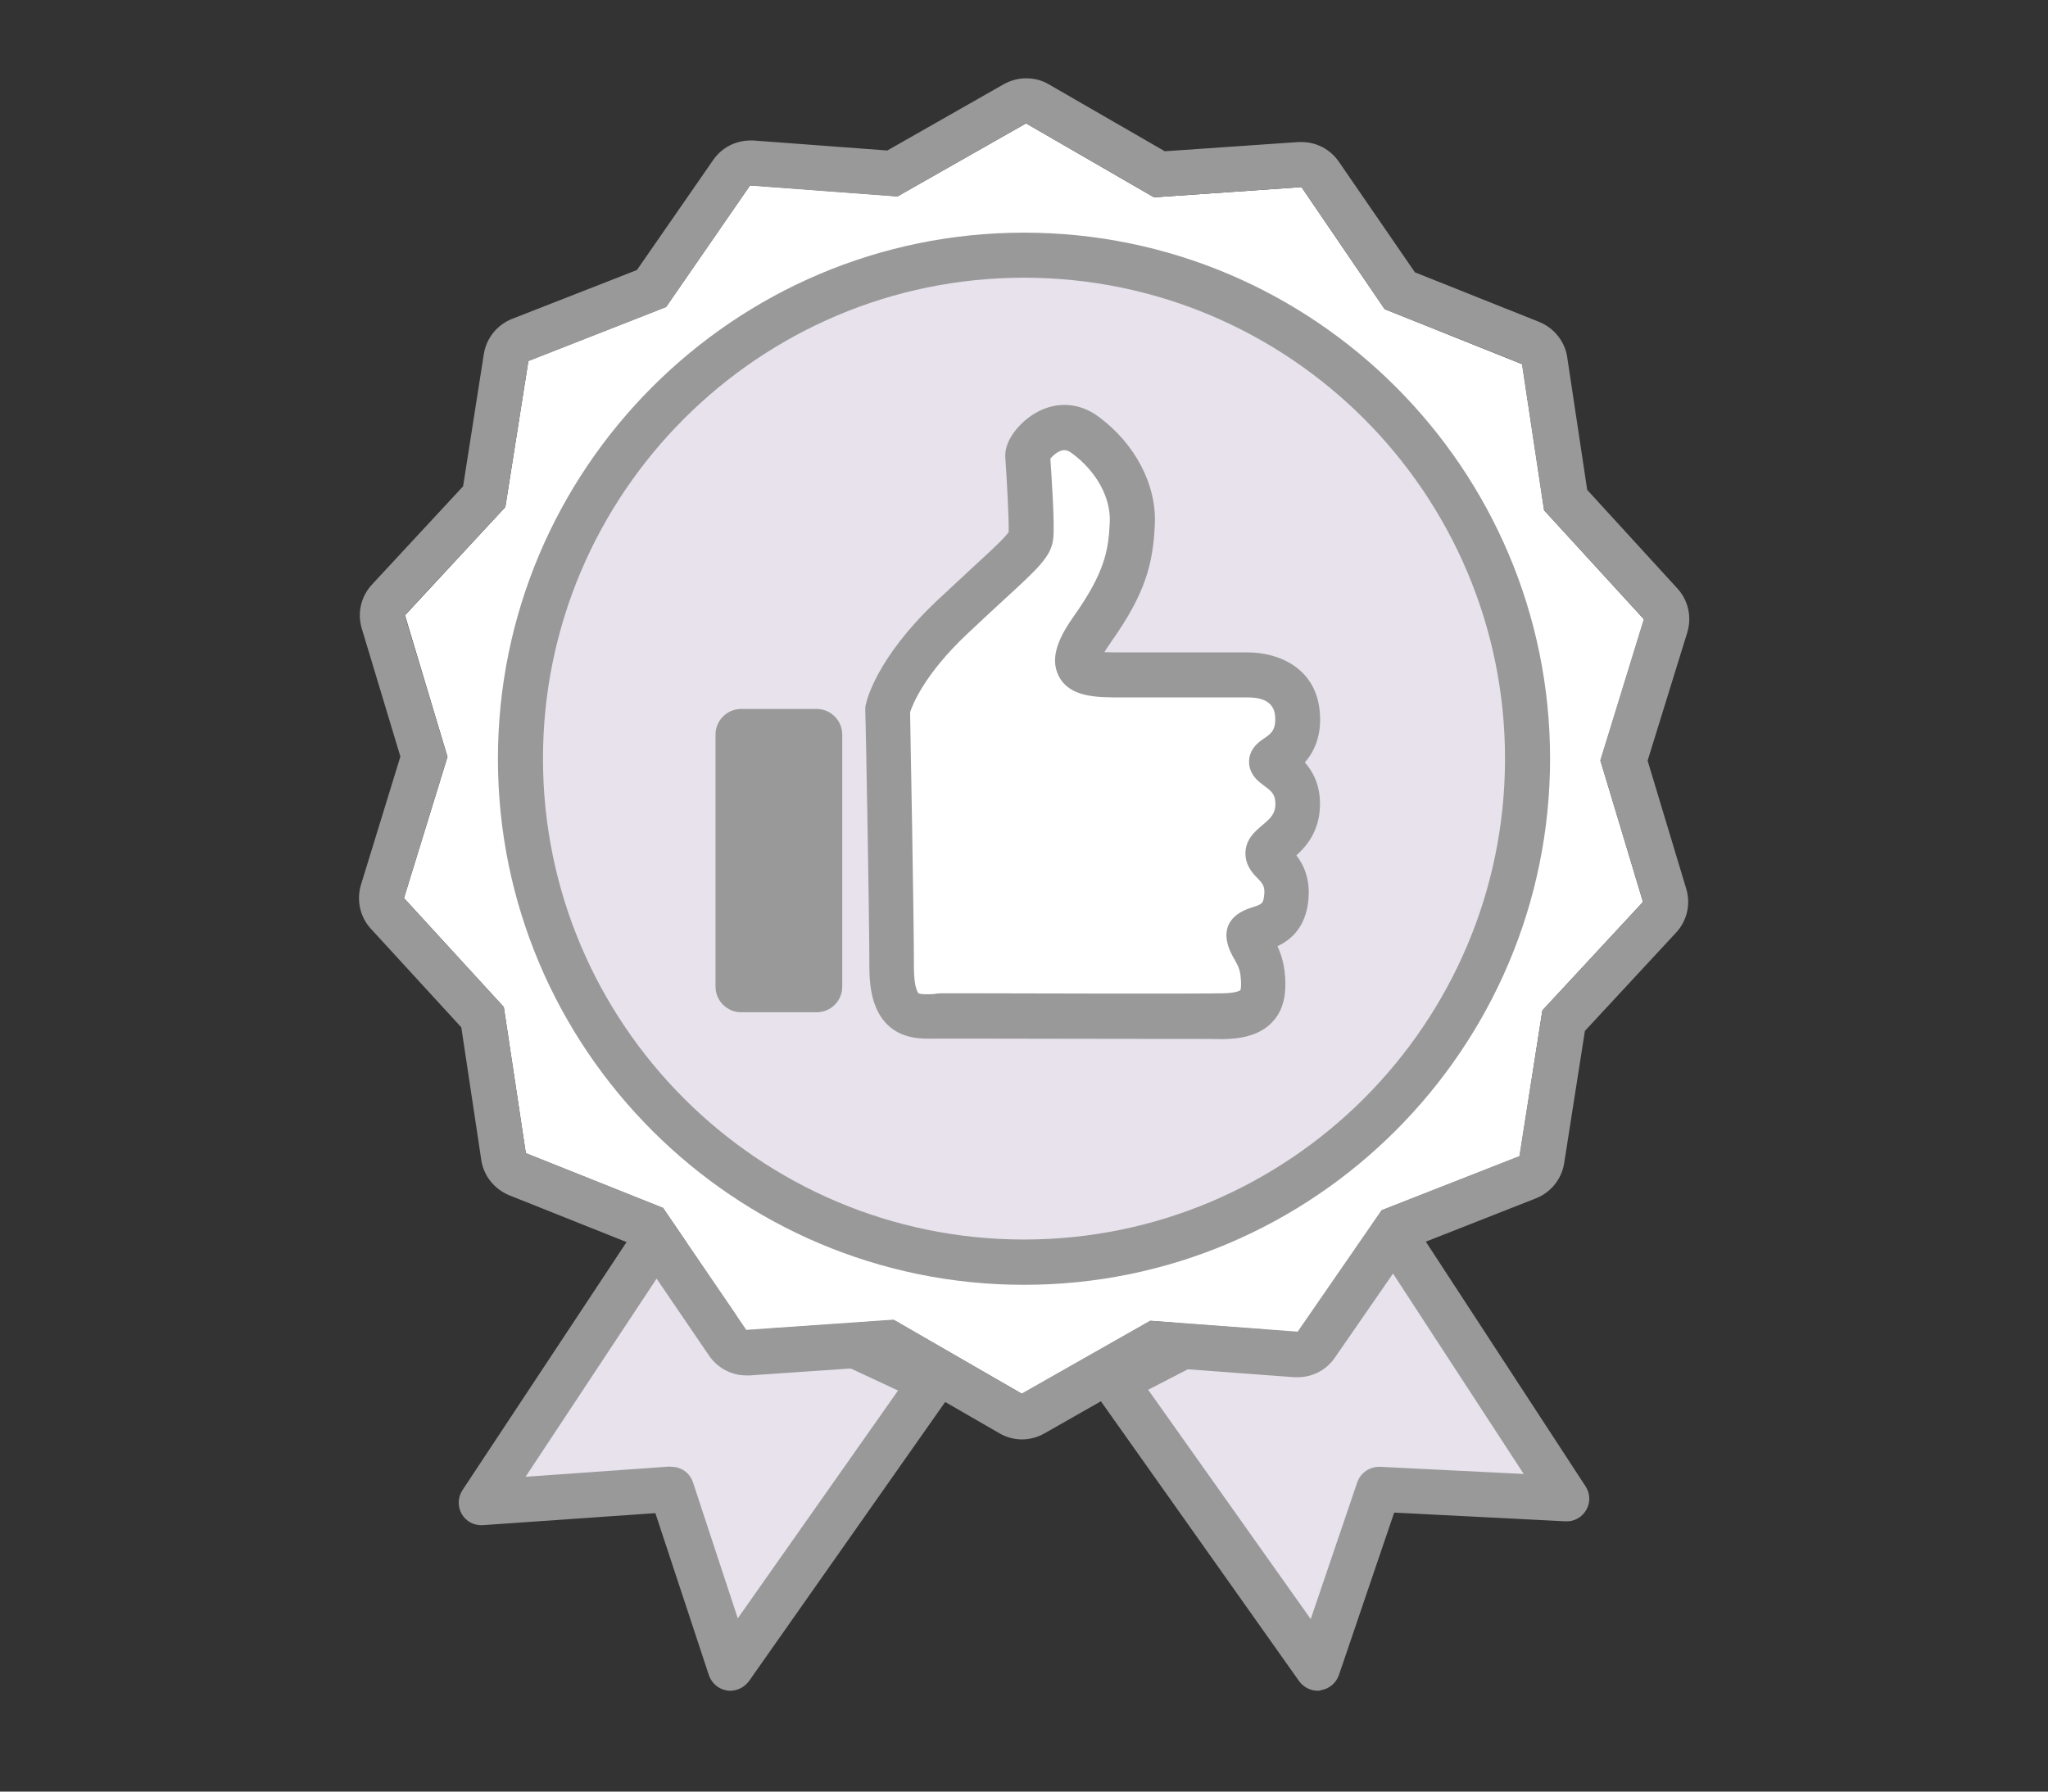
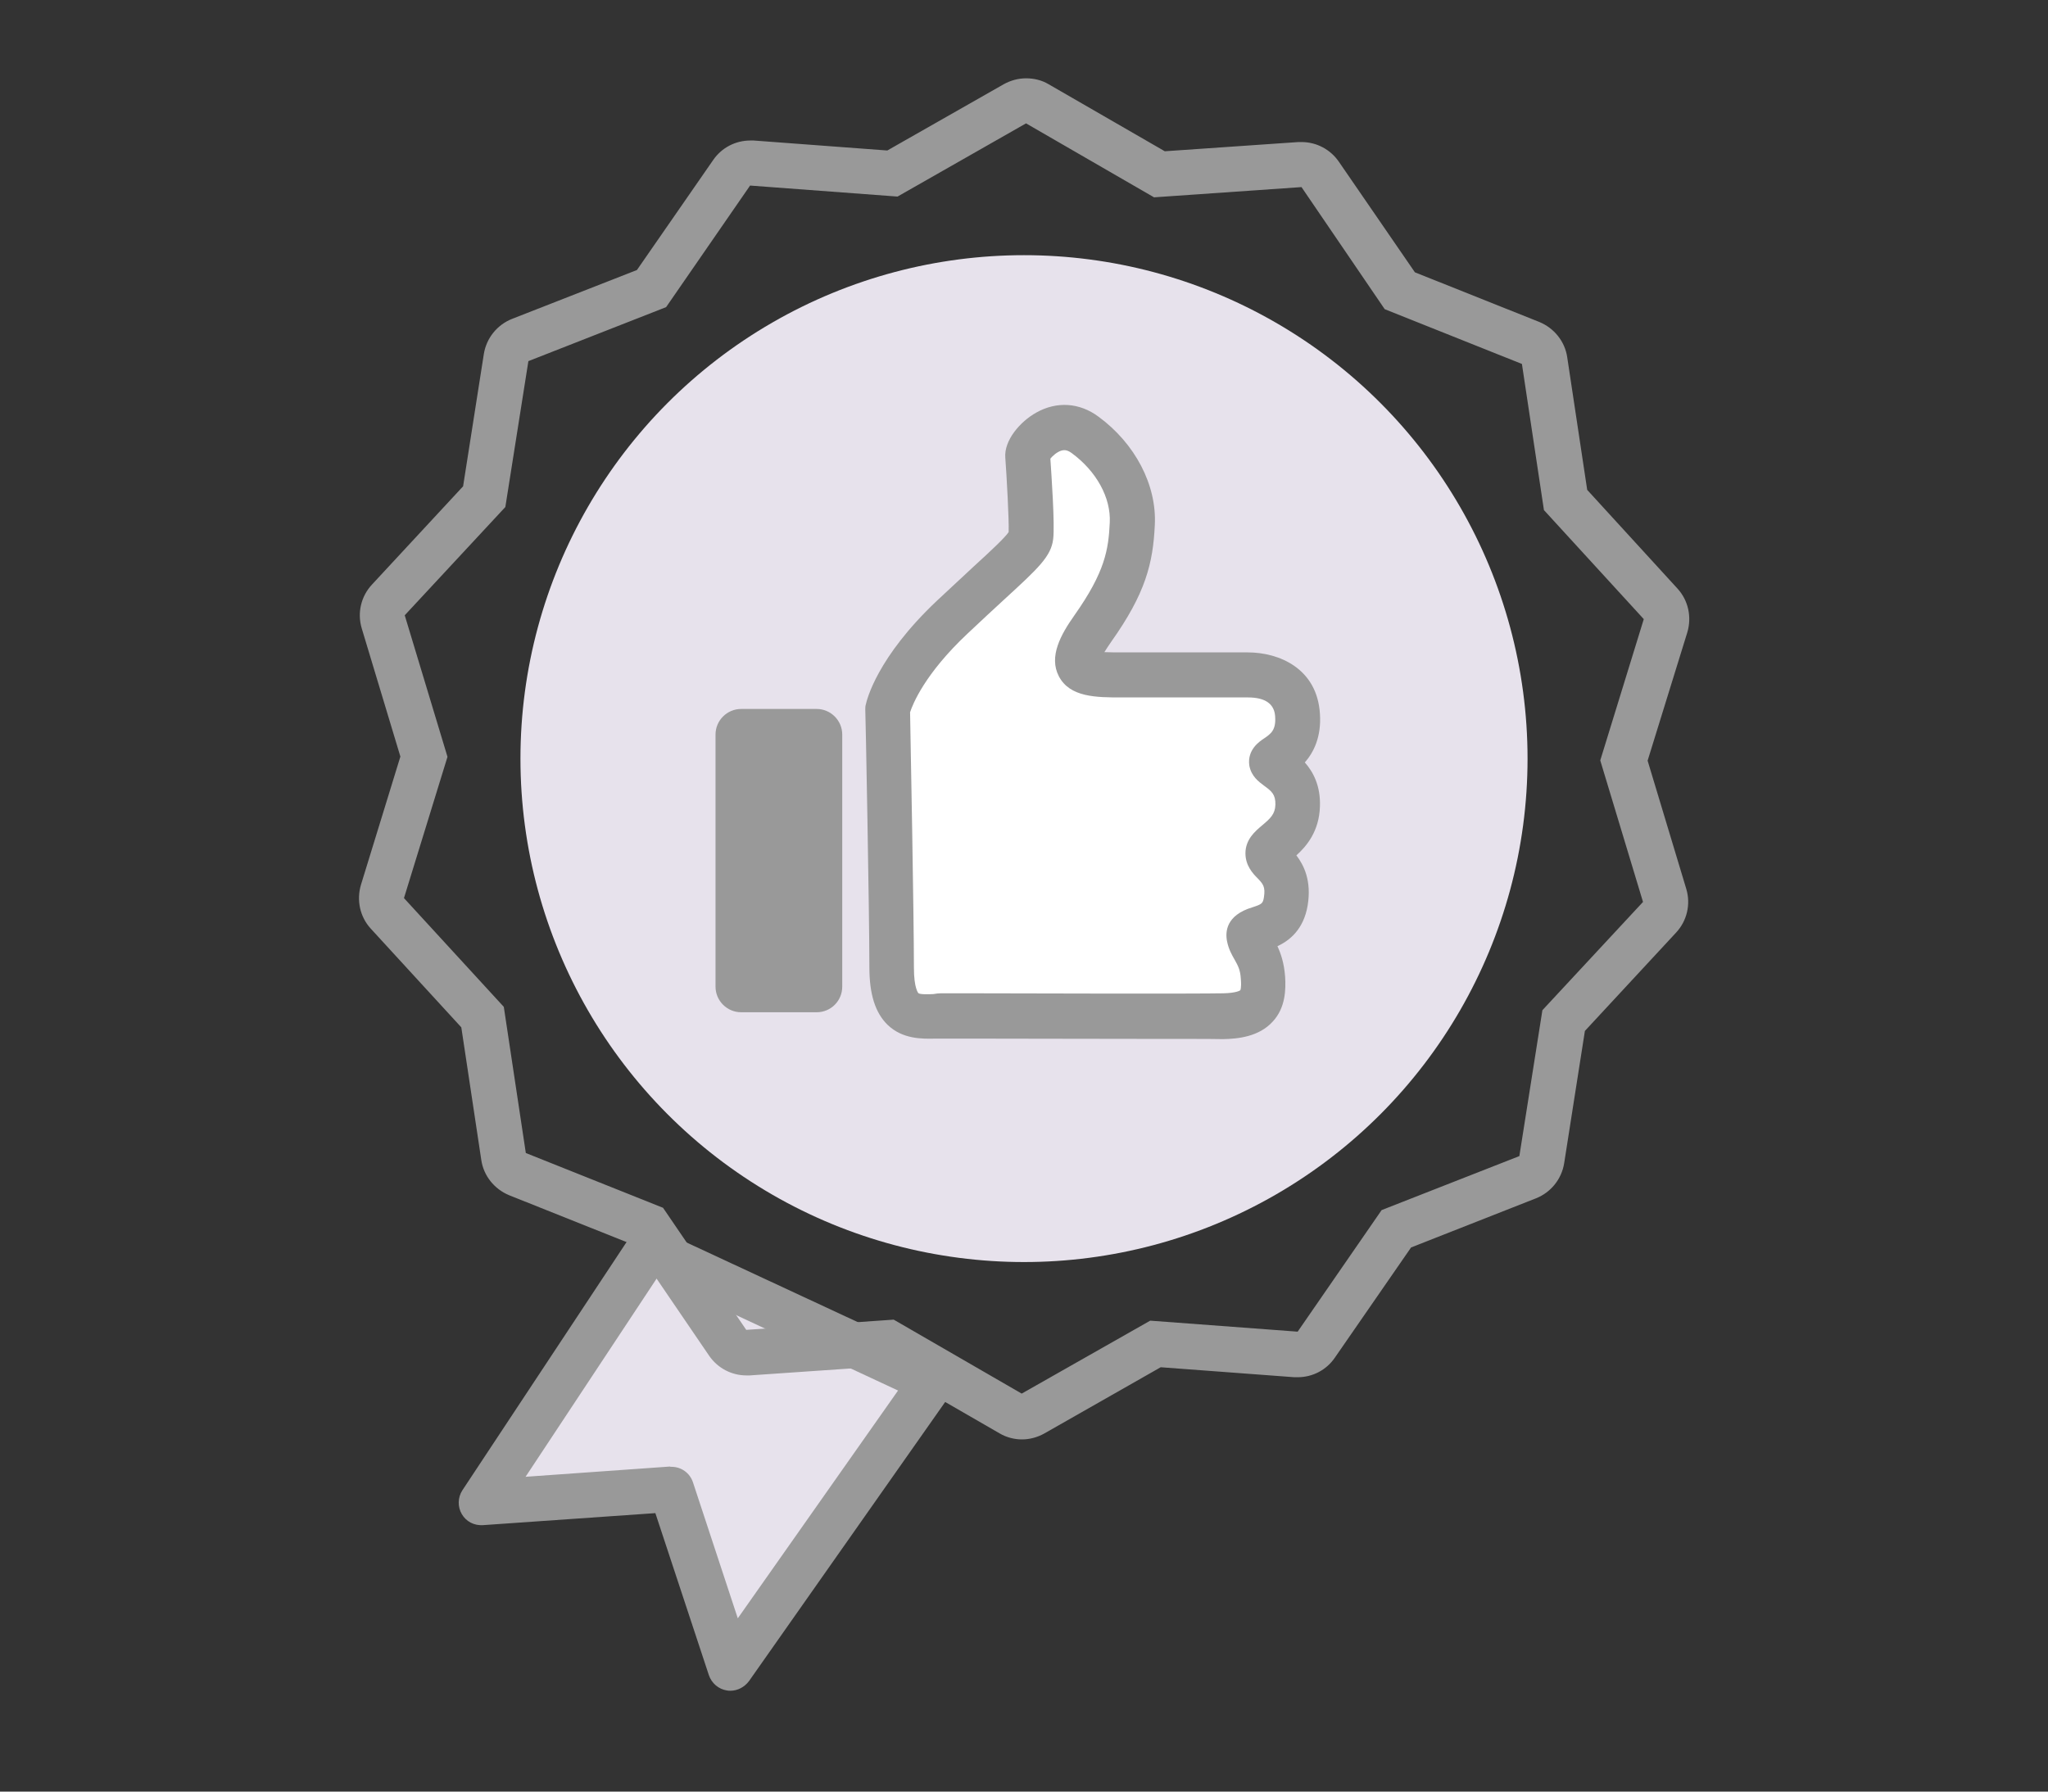
<svg xmlns="http://www.w3.org/2000/svg" version="1.1" id="圖層_1" x="0px" y="0px" viewBox="0 0 80 70" style="enable-background:new 0 0 80 70;" xml:space="preserve">
  <rect x="0" y="0" width="80" height="70" fill="#333333" stroke="none" />
  <style type="text/css">
	.st0{fill:#E7E2EC;}
	.st1{fill:#999999;}
	.st2{fill:#FFFFFF;}
	.st3{fill:#FFFDFD;}
	.st4{enable-background:new    ;}
	.st5{fill:none;stroke:#FFFFFF;stroke-width:0.353;stroke-miterlimit:10;}
</style>
  <g>
    <g id="圖層_1_2_">
      <g>
        <g>
          <g>
            <polygon class="st0" points="25.33,48.83 18.8,58.71 26.22,58.2 28.53,65.18 36.4,53.98      " />
            <path class="st1" d="M28.53,66.06c-0.04,0-0.08,0-0.13-0.01c-0.33-0.05-0.6-0.28-0.71-0.6l-2.09-6.33l-6.74,0.47       c-0.34,0.02-0.65-0.14-0.82-0.43c-0.17-0.29-0.16-0.65,0.02-0.93l6.54-9.89c0.24-0.36,0.71-0.5,1.11-0.31l11.07,5.15       c0.24,0.11,0.41,0.32,0.48,0.57c0.07,0.25,0.02,0.52-0.13,0.73l-7.87,11.2C29.08,65.92,28.81,66.06,28.53,66.06z M26.23,57.31       c0.38,0,0.72,0.24,0.84,0.61l1.75,5.31l6.26-8.9l-9.42-4.39l-5.13,7.76l5.64-0.4C26.18,57.31,26.2,57.31,26.23,57.31z" />
          </g>
          <g>
-             <polygon class="st0" points="54.52,48.32 61.2,58.57 53.85,58.2 51.47,65.18 43.54,53.98      " />
-             <path class="st1" d="M51.47,66.06c-0.28,0-0.55-0.14-0.72-0.37l-7.93-11.2c-0.15-0.21-0.2-0.47-0.14-0.72       c0.06-0.25,0.23-0.46,0.45-0.58l10.98-5.66c0.4-0.2,0.9-0.08,1.14,0.3l6.69,10.25c0.18,0.28,0.19,0.63,0.02,0.92       c-0.17,0.29-0.48,0.46-0.81,0.44l-6.69-0.34l-2.16,6.35c-0.11,0.31-0.38,0.54-0.71,0.59C51.56,66.06,51.52,66.06,51.47,66.06z        M44.85,54.3l6.35,8.96l1.82-5.35c0.13-0.37,0.49-0.61,0.88-0.6l5.62,0.28l-5.3-8.13L44.85,54.3z" />
-           </g>
+             </g>
        </g>
        <g>
-           <polygon class="st2" points="45.08,7.71 50.84,7.31 54.09,12.08 59.46,14.23 60.32,19.94 64.22,24.2 62.52,29.72 64.18,35.24       60.25,39.48 59.36,45.18 53.98,47.29 50.7,52.04 44.94,51.61 39.92,54.46 34.92,51.58 29.16,51.97 25.9,47.2 20.54,45.06       19.68,39.35 15.78,35.09 17.48,29.57 15.82,24.04 19.74,19.81 20.64,14.1 26.02,11.99 29.3,7.24 35.06,7.67 40.08,4.82     " />
          <path class="st1" d="M40.08,4.82l5,2.89l5.76-0.4l3.25,4.77l5.36,2.14l0.86,5.71l3.9,4.26l-1.7,5.52l1.67,5.53l-3.93,4.23      l-0.9,5.7l-5.38,2.11l-3.28,4.75l-5.76-0.43l-5.02,2.85l-5-2.89l-5.76,0.4l-3.25-4.77l-5.36-2.14l-0.86-5.71l-3.9-4.25l1.7-5.52      l-1.67-5.53l3.93-4.23l0.9-5.7l5.38-2.11l3.28-4.75l5.76,0.43L40.08,4.82 M40.08,3.06c-0.3,0-0.6,0.08-0.87,0.23l-4.55,2.59      l-5.22-0.39c-0.05,0-0.09,0-0.13,0c-0.58,0-1.12,0.28-1.45,0.76l-2.98,4.3L20,12.46c-0.58,0.23-1,0.75-1.1,1.37L18.09,19      l-3.56,3.84c-0.43,0.46-0.58,1.11-0.4,1.71l1.51,5.01l-1.54,5.01c-0.18,0.6-0.04,1.25,0.38,1.71l3.54,3.86l0.78,5.18      c0.09,0.62,0.51,1.14,1.09,1.38l4.86,1.94l2.95,4.33c0.33,0.48,0.87,0.77,1.46,0.77c0.04,0,0.08,0,0.12,0l5.22-0.36l4.54,2.62      c0.27,0.16,0.58,0.24,0.88,0.24c0.3,0,0.6-0.08,0.87-0.23l4.55-2.59l5.22,0.39c0.05,0,0.09,0,0.13,0c0.58,0,1.12-0.28,1.45-0.76      l2.98-4.31L60,46.82c0.58-0.23,1-0.75,1.1-1.37l0.81-5.17l3.56-3.84c0.43-0.46,0.58-1.11,0.4-1.71l-1.51-5.01l1.55-5.01      c0.18-0.6,0.04-1.25-0.38-1.71l-3.53-3.86l-0.78-5.18c-0.09-0.62-0.51-1.14-1.09-1.38l-4.86-1.94L52.3,6.32      c-0.33-0.48-0.87-0.77-1.46-0.77c-0.04,0-0.08,0-0.12,0L45.5,5.91l-4.54-2.62C40.69,3.13,40.39,3.06,40.08,3.06L40.08,3.06z" />
        </g>
        <g>
          <circle class="st0" cx="40" cy="29.64" r="19.67" />
-           <path class="st1" d="M40,50.2c-11.33,0-20.55-9.22-20.55-20.55S28.67,9.09,40,9.09s20.55,9.22,20.55,20.55S51.33,50.2,40,50.2z       M40,10.85c-10.36,0-18.79,8.43-18.79,18.79S29.64,48.43,40,48.43S58.79,40,58.79,29.64S50.36,10.85,40,10.85z" />
        </g>
        <path class="st1" d="M31.9,39.55h-2.95c-0.55,0-1-0.45-1-1V28.7c0-0.55,0.45-1,1-1h2.95c0.55,0,1,0.45,1,1v9.85     C32.9,39.1,32.46,39.55,31.9,39.55z" />
        <g>
          <path class="st2" d="M34.69,27.7c0,0,0.31-1.5,2.52-3.59c2.22-2.09,3.01-2.67,3.08-3.17c0.06-0.49-0.09-2.77-0.12-3.14      c-0.03-0.37,1.08-1.69,2.24-0.83c1.17,0.86,1.91,2.18,1.85,3.47c-0.06,1.29-0.28,2.31-1.54,4.09c-1.26,1.78-0.34,1.81,1.14,1.81      s4.49,0,4.92,0s1.85,0.12,1.94,1.57c0.09,1.45-1.04,1.63-1.02,1.85c0.03,0.22,1.05,0.46,1.02,1.69      c-0.04,1.23-1.17,1.51-1.17,1.88c0,0.37,0.92,0.59,0.71,1.88c-0.22,1.29-1.54,0.92-1.45,1.38c0.09,0.46,0.49,0.68,0.55,1.6      s-0.18,1.47-1.57,1.51c-1.38,0.03-10.18,0-11.04,0s-1.91,0.25-1.91-1.9S34.69,27.7,34.69,27.7z" />
          <path class="st1" d="M44.49,40.59c-2.14,0-4.77-0.01-6.39-0.01l-1.35,0c-0.07,0-0.14,0-0.22,0c-0.5,0.01-1.27,0.03-1.86-0.54      c-0.48-0.47-0.71-1.19-0.71-2.25c0-2.12-0.15-9.99-0.16-10.07c0-0.06,0-0.13,0.02-0.19c0.04-0.18,0.43-1.84,2.78-4.06      c0.58-0.54,1.05-0.98,1.45-1.35c0.66-0.6,1.22-1.13,1.35-1.33c0.02-0.44-0.08-2.24-0.13-2.9c-0.06-0.68,0.58-1.42,1.21-1.77      c0.8-0.45,1.69-0.39,2.43,0.16c1.43,1.05,2.28,2.67,2.2,4.23c-0.07,1.5-0.36,2.67-1.7,4.56c-0.12,0.17-0.2,0.3-0.27,0.41      c0.23,0.01,0.5,0.01,0.68,0.01h4.92c1.23,0,2.71,0.63,2.82,2.4c0.06,0.91-0.25,1.51-0.59,1.9c0.32,0.36,0.62,0.91,0.59,1.72      c-0.03,0.97-0.52,1.55-0.92,1.91c0.29,0.38,0.6,0.99,0.44,1.96c-0.16,0.94-0.71,1.37-1.18,1.59c0.13,0.28,0.26,0.65,0.3,1.19      c0.03,0.49,0.02,1.21-0.48,1.75c-0.54,0.6-1.37,0.68-1.95,0.69C47.33,40.59,46.04,40.59,44.49,40.59z M36.75,38.81l1.36,0      c2.78,0.01,8.57,0.02,9.66,0c0.55-0.01,0.68-0.12,0.68-0.12l0,0c0,0,0.05-0.09,0.02-0.44c-0.02-0.37-0.12-0.53-0.24-0.75      c-0.11-0.19-0.24-0.42-0.3-0.73c-0.07-0.36-0.04-1.01,0.99-1.32c0.37-0.12,0.41-0.15,0.45-0.38c0.07-0.43-0.04-0.54-0.25-0.76      c-0.18-0.18-0.47-0.49-0.47-0.97c0-0.55,0.39-0.87,0.65-1.09c0.32-0.27,0.51-0.44,0.52-0.81c0.01-0.4-0.15-0.53-0.44-0.74      c-0.2-0.15-0.51-0.37-0.58-0.8c-0.08-0.6,0.38-0.92,0.58-1.05c0.26-0.18,0.47-0.32,0.43-0.86c-0.03-0.49-0.39-0.74-1.06-0.74      h-4.92c-1,0-2.04,0-2.47-0.83c-0.4-0.77,0.08-1.63,0.61-2.38c1.2-1.7,1.33-2.57,1.38-3.62c0.05-0.97-0.52-2.01-1.49-2.72      c-0.18-0.13-0.29-0.12-0.38-0.1c-0.19,0.05-0.37,0.22-0.45,0.32c0.04,0.61,0.18,2.58,0.11,3.14c-0.08,0.68-0.58,1.14-1.91,2.36      c-0.39,0.36-0.87,0.8-1.44,1.34c-1.67,1.57-2.14,2.76-2.24,3.07c0.02,1.04,0.15,7.99,0.15,9.98c0,0.81,0.17,0.98,0.17,0.99      c0.06,0.06,0.41,0.05,0.59,0.04C36.57,38.82,36.66,38.81,36.75,38.81z M41.04,17.73C41.04,17.73,41.04,17.74,41.04,17.73      C41.04,17.74,41.04,17.74,41.04,17.73z" />
        </g>
      </g>
    </g>
  </g>
</svg>